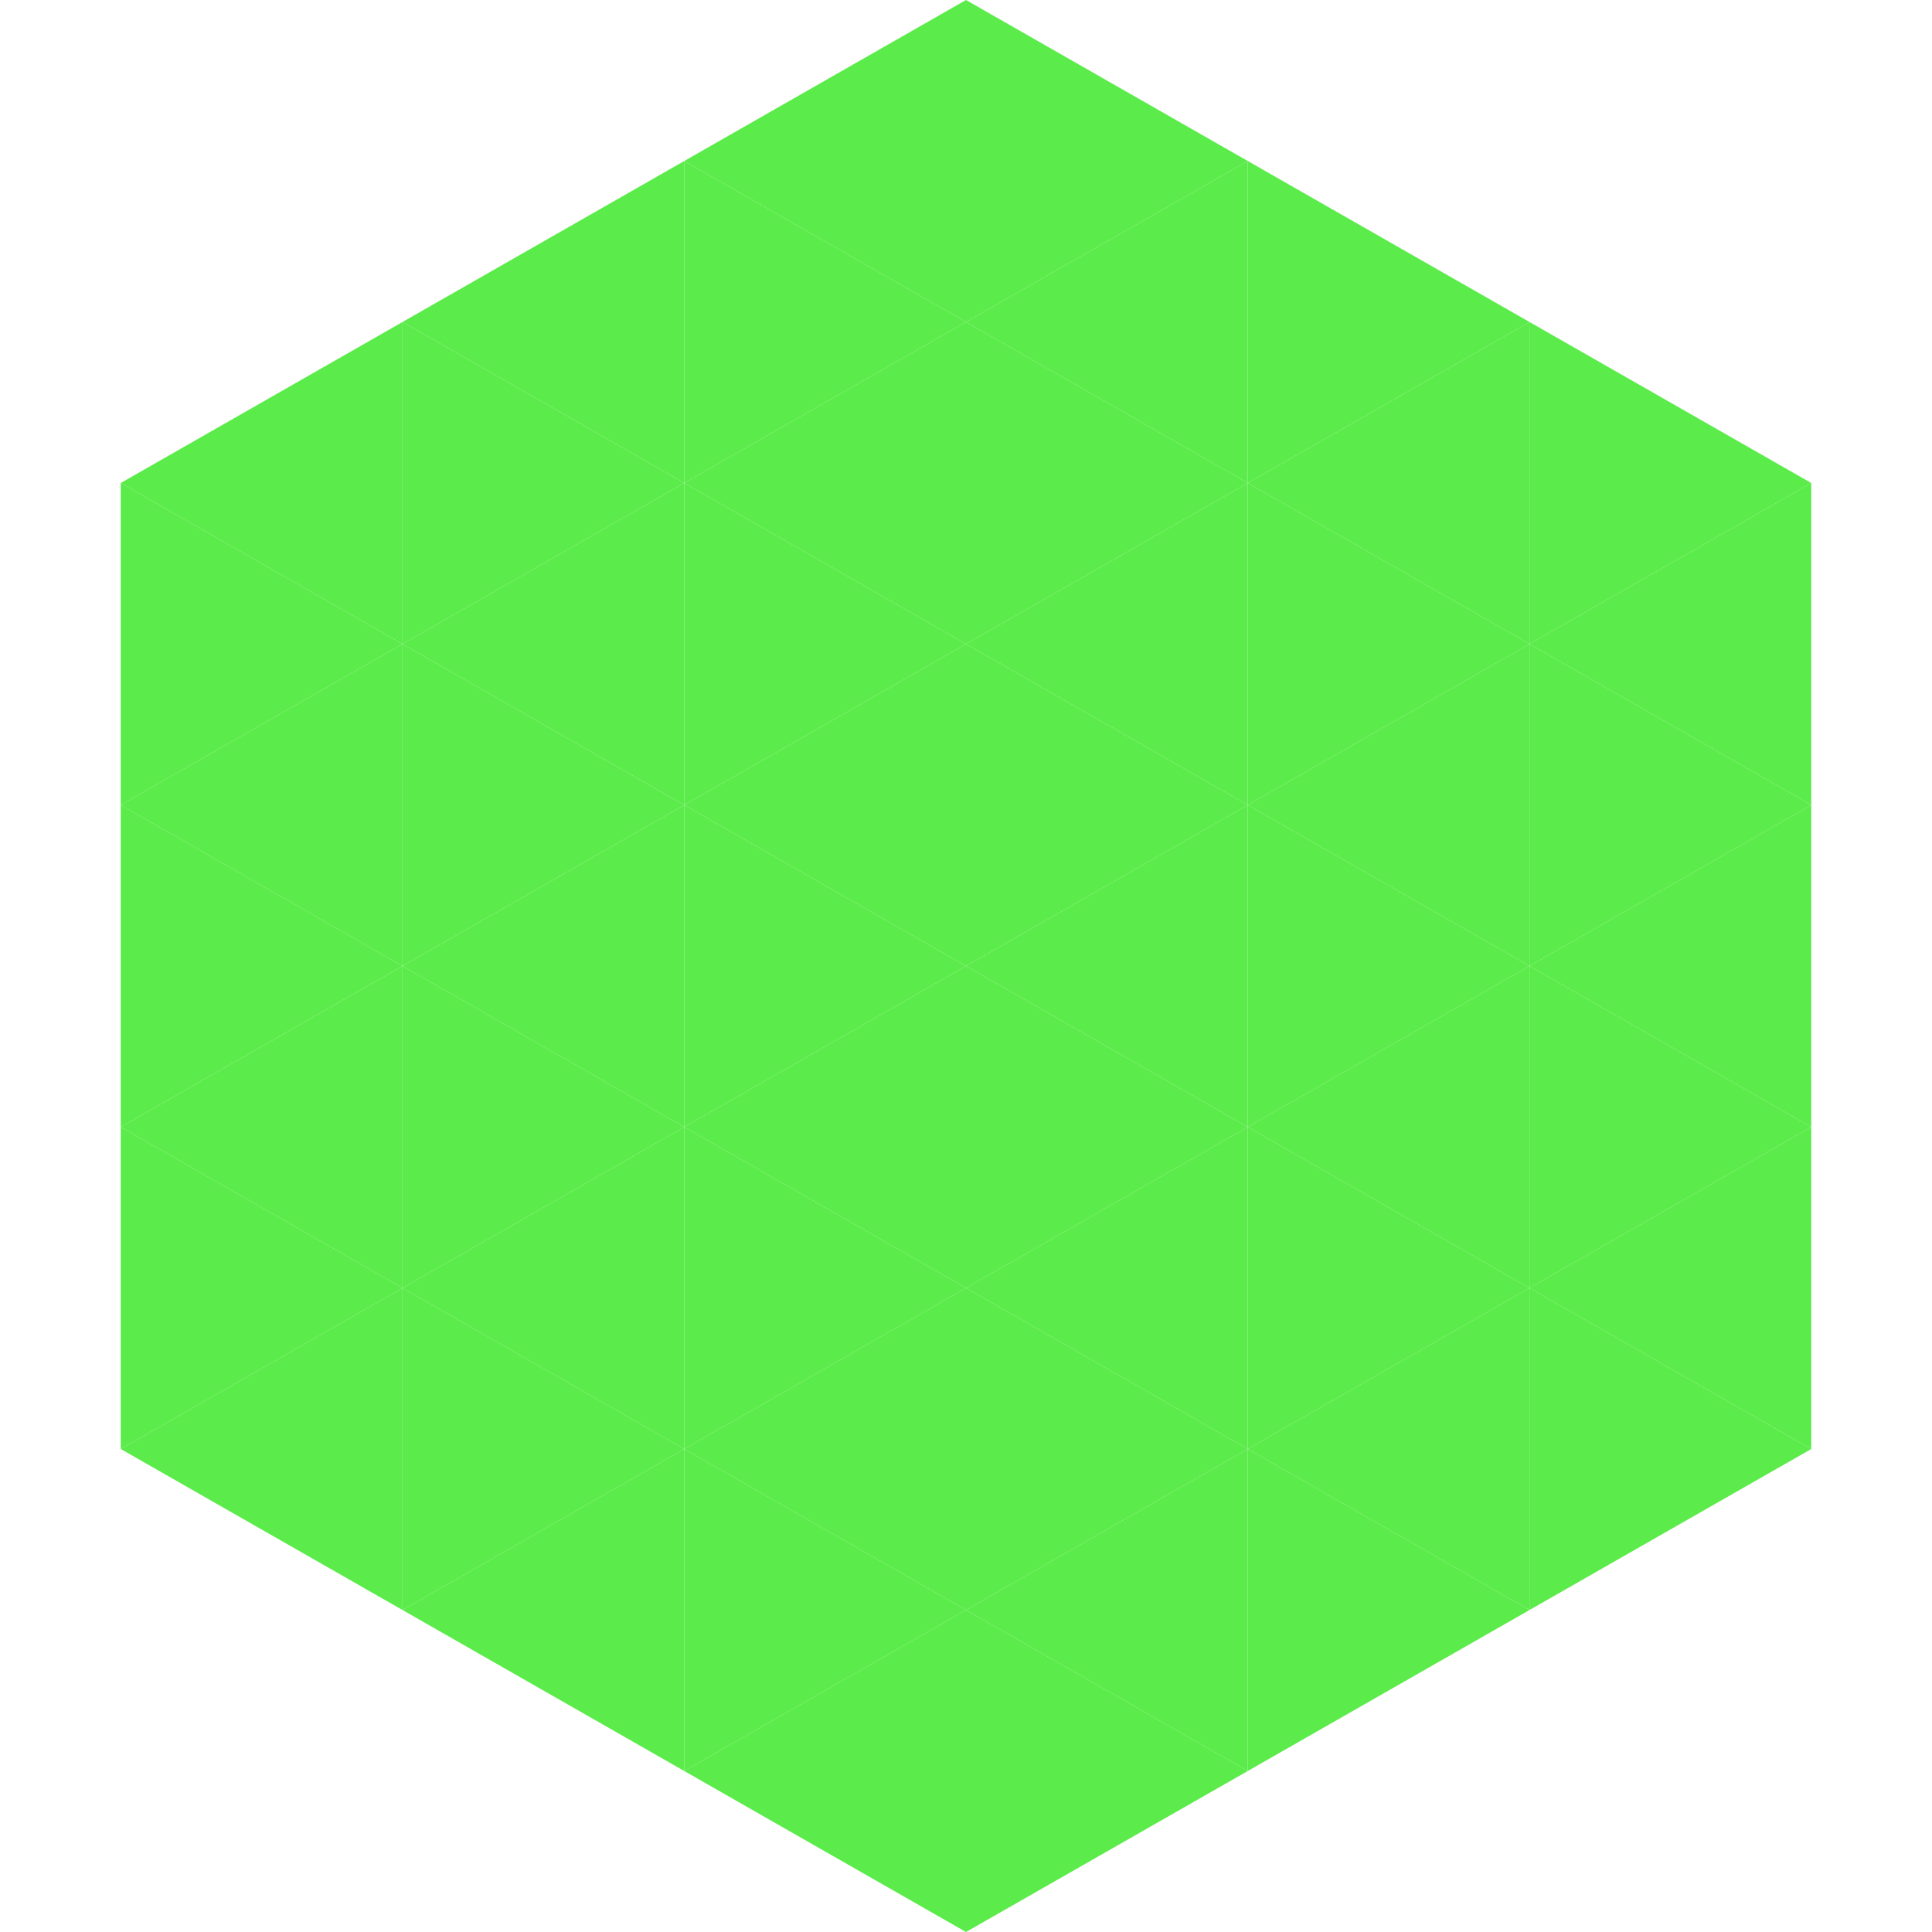
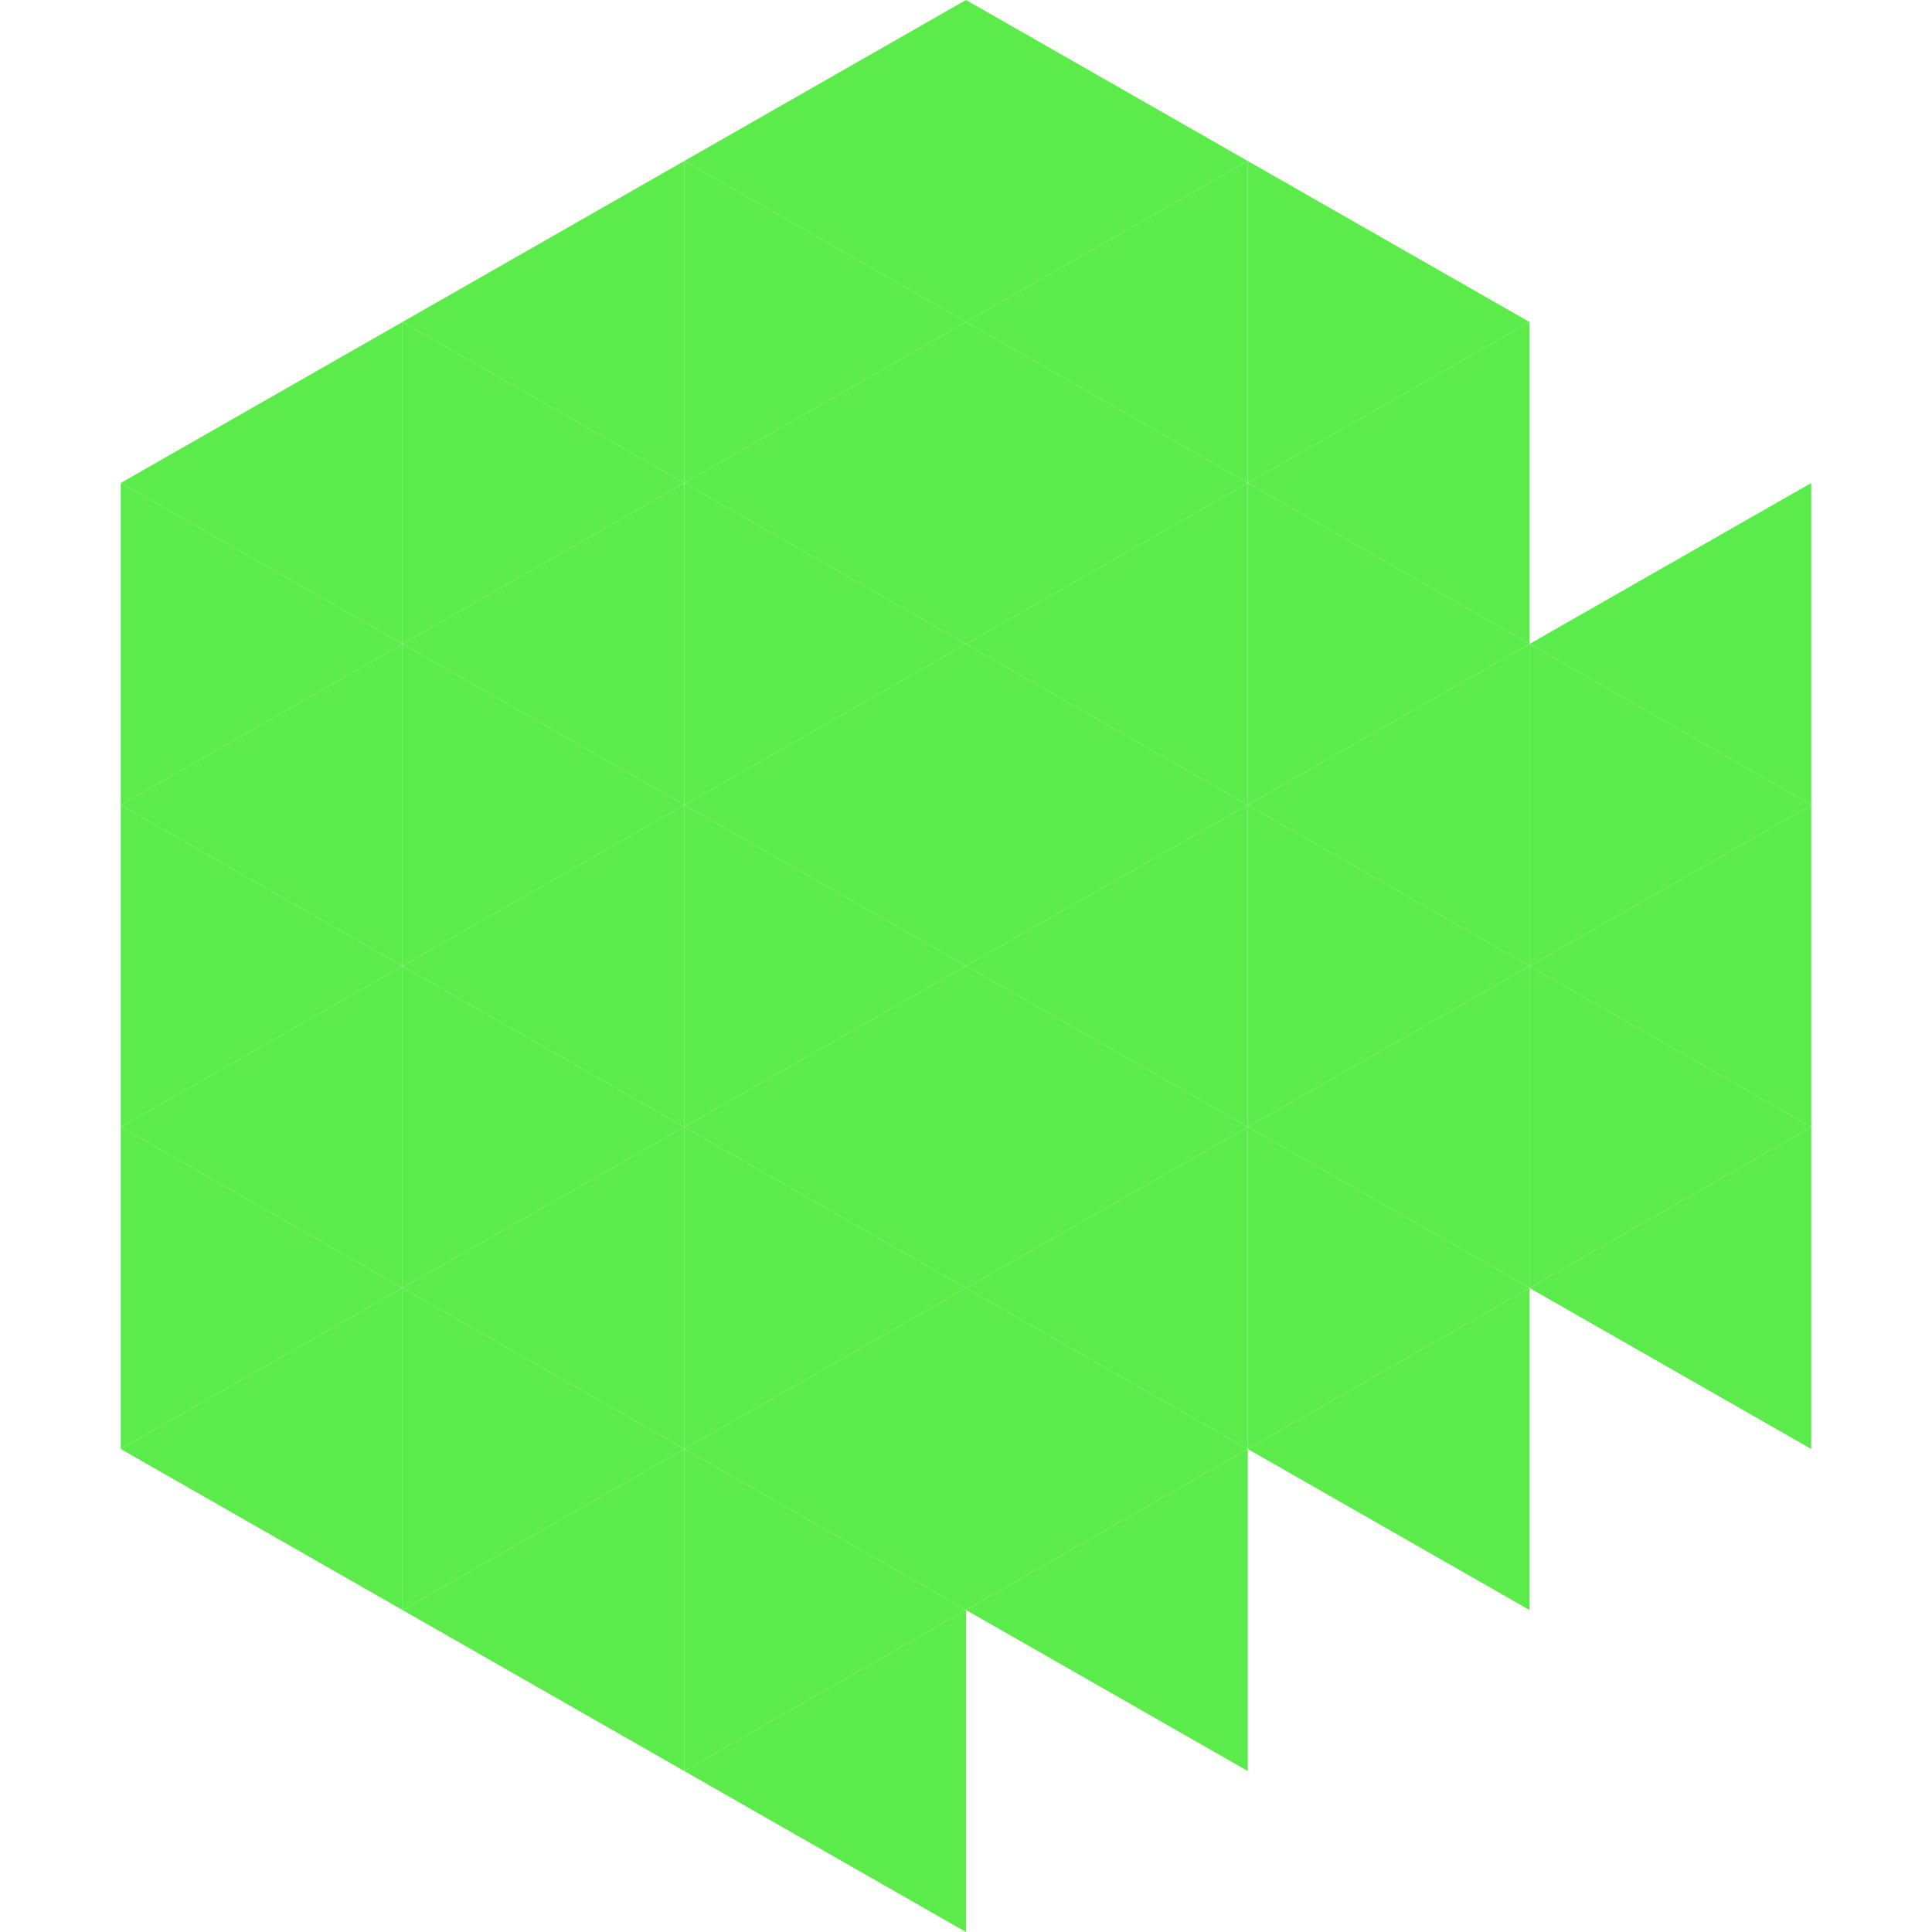
<svg xmlns="http://www.w3.org/2000/svg" width="240" height="240">
  <polygon points="50,40 15,60 50,80" style="fill:rgb(91,235,74)" />
-   <polygon points="190,40 225,60 190,80" style="fill:rgb(91,235,74)" />
  <polygon points="15,60 50,80 15,100" style="fill:rgb(91,235,74)" />
  <polygon points="225,60 190,80 225,100" style="fill:rgb(91,235,74)" />
  <polygon points="50,80 15,100 50,120" style="fill:rgb(91,235,74)" />
  <polygon points="190,80 225,100 190,120" style="fill:rgb(91,235,74)" />
  <polygon points="15,100 50,120 15,140" style="fill:rgb(91,235,74)" />
  <polygon points="225,100 190,120 225,140" style="fill:rgb(91,235,74)" />
  <polygon points="50,120 15,140 50,160" style="fill:rgb(91,235,74)" />
  <polygon points="190,120 225,140 190,160" style="fill:rgb(91,235,74)" />
  <polygon points="15,140 50,160 15,180" style="fill:rgb(91,235,74)" />
  <polygon points="225,140 190,160 225,180" style="fill:rgb(91,235,74)" />
  <polygon points="50,160 15,180 50,200" style="fill:rgb(91,235,74)" />
-   <polygon points="190,160 225,180 190,200" style="fill:rgb(91,235,74)" />
  <polygon points="15,180 50,200 15,220" style="fill:rgb(255,255,255); fill-opacity:0" />
  <polygon points="225,180 190,200 225,220" style="fill:rgb(255,255,255); fill-opacity:0" />
-   <polygon points="50,0 85,20 50,40" style="fill:rgb(255,255,255); fill-opacity:0" />
  <polygon points="190,0 155,20 190,40" style="fill:rgb(255,255,255); fill-opacity:0" />
  <polygon points="85,20 50,40 85,60" style="fill:rgb(91,235,74)" />
  <polygon points="155,20 190,40 155,60" style="fill:rgb(91,235,74)" />
  <polygon points="50,40 85,60 50,80" style="fill:rgb(91,235,74)" />
  <polygon points="190,40 155,60 190,80" style="fill:rgb(91,235,74)" />
  <polygon points="85,60 50,80 85,100" style="fill:rgb(91,235,74)" />
  <polygon points="155,60 190,80 155,100" style="fill:rgb(91,235,74)" />
  <polygon points="50,80 85,100 50,120" style="fill:rgb(91,235,74)" />
  <polygon points="190,80 155,100 190,120" style="fill:rgb(91,235,74)" />
  <polygon points="85,100 50,120 85,140" style="fill:rgb(91,235,74)" />
  <polygon points="155,100 190,120 155,140" style="fill:rgb(91,235,74)" />
  <polygon points="50,120 85,140 50,160" style="fill:rgb(91,235,74)" />
  <polygon points="190,120 155,140 190,160" style="fill:rgb(91,235,74)" />
  <polygon points="85,140 50,160 85,180" style="fill:rgb(91,235,74)" />
  <polygon points="155,140 190,160 155,180" style="fill:rgb(91,235,74)" />
  <polygon points="50,160 85,180 50,200" style="fill:rgb(91,235,74)" />
  <polygon points="190,160 155,180 190,200" style="fill:rgb(91,235,74)" />
  <polygon points="85,180 50,200 85,220" style="fill:rgb(91,235,74)" />
-   <polygon points="155,180 190,200 155,220" style="fill:rgb(91,235,74)" />
  <polygon points="120,0 85,20 120,40" style="fill:rgb(91,235,74)" />
  <polygon points="120,0 155,20 120,40" style="fill:rgb(91,235,74)" />
  <polygon points="85,20 120,40 85,60" style="fill:rgb(91,235,74)" />
  <polygon points="155,20 120,40 155,60" style="fill:rgb(91,235,74)" />
  <polygon points="120,40 85,60 120,80" style="fill:rgb(91,235,74)" />
  <polygon points="120,40 155,60 120,80" style="fill:rgb(91,235,74)" />
  <polygon points="85,60 120,80 85,100" style="fill:rgb(91,235,74)" />
  <polygon points="155,60 120,80 155,100" style="fill:rgb(91,235,74)" />
  <polygon points="120,80 85,100 120,120" style="fill:rgb(91,235,74)" />
  <polygon points="120,80 155,100 120,120" style="fill:rgb(91,235,74)" />
  <polygon points="85,100 120,120 85,140" style="fill:rgb(91,235,74)" />
  <polygon points="155,100 120,120 155,140" style="fill:rgb(91,235,74)" />
  <polygon points="120,120 85,140 120,160" style="fill:rgb(91,235,74)" />
  <polygon points="120,120 155,140 120,160" style="fill:rgb(91,235,74)" />
  <polygon points="85,140 120,160 85,180" style="fill:rgb(91,235,74)" />
  <polygon points="155,140 120,160 155,180" style="fill:rgb(91,235,74)" />
  <polygon points="120,160 85,180 120,200" style="fill:rgb(91,235,74)" />
  <polygon points="120,160 155,180 120,200" style="fill:rgb(91,235,74)" />
  <polygon points="85,180 120,200 85,220" style="fill:rgb(91,235,74)" />
  <polygon points="155,180 120,200 155,220" style="fill:rgb(91,235,74)" />
  <polygon points="120,200 85,220 120,240" style="fill:rgb(91,235,74)" />
-   <polygon points="120,200 155,220 120,240" style="fill:rgb(91,235,74)" />
  <polygon points="85,220 120,240 85,260" style="fill:rgb(255,255,255); fill-opacity:0" />
  <polygon points="155,220 120,240 155,260" style="fill:rgb(255,255,255); fill-opacity:0" />
</svg>